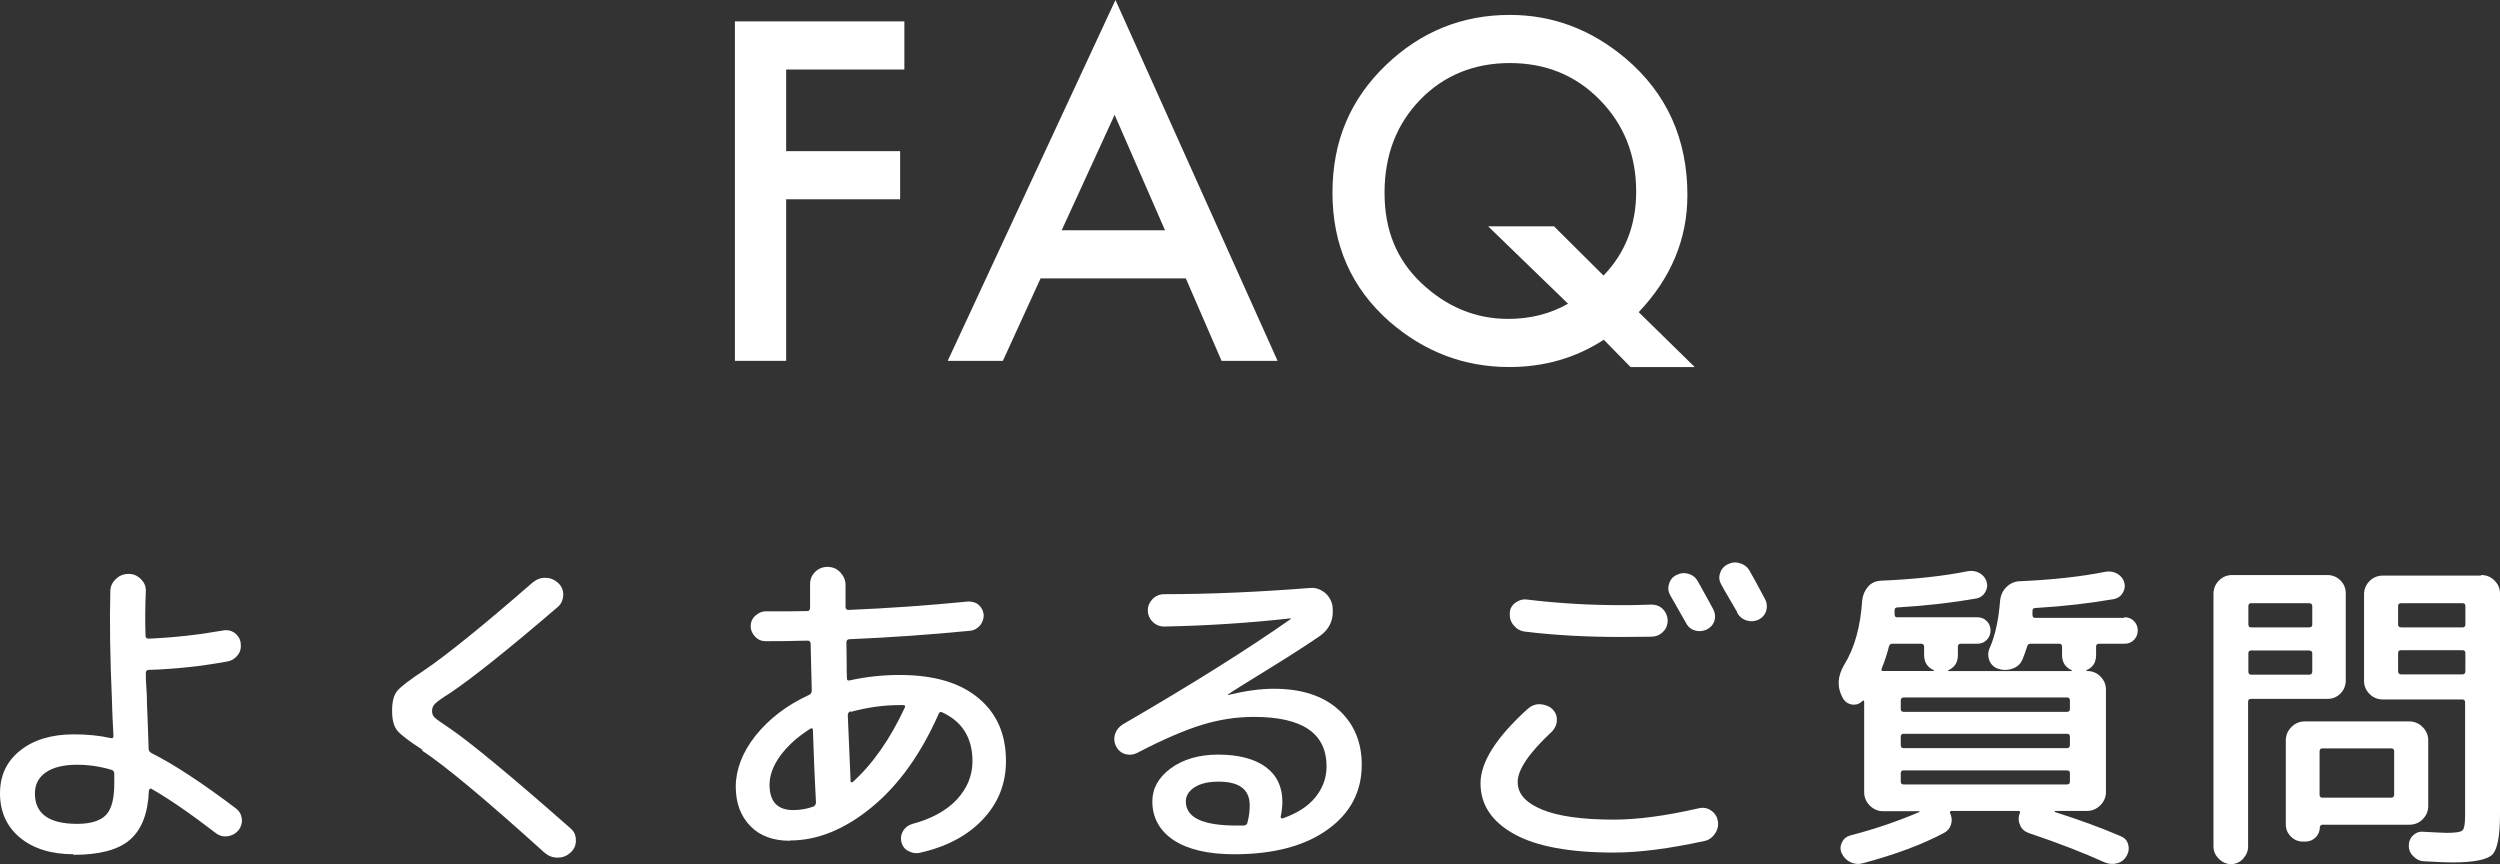
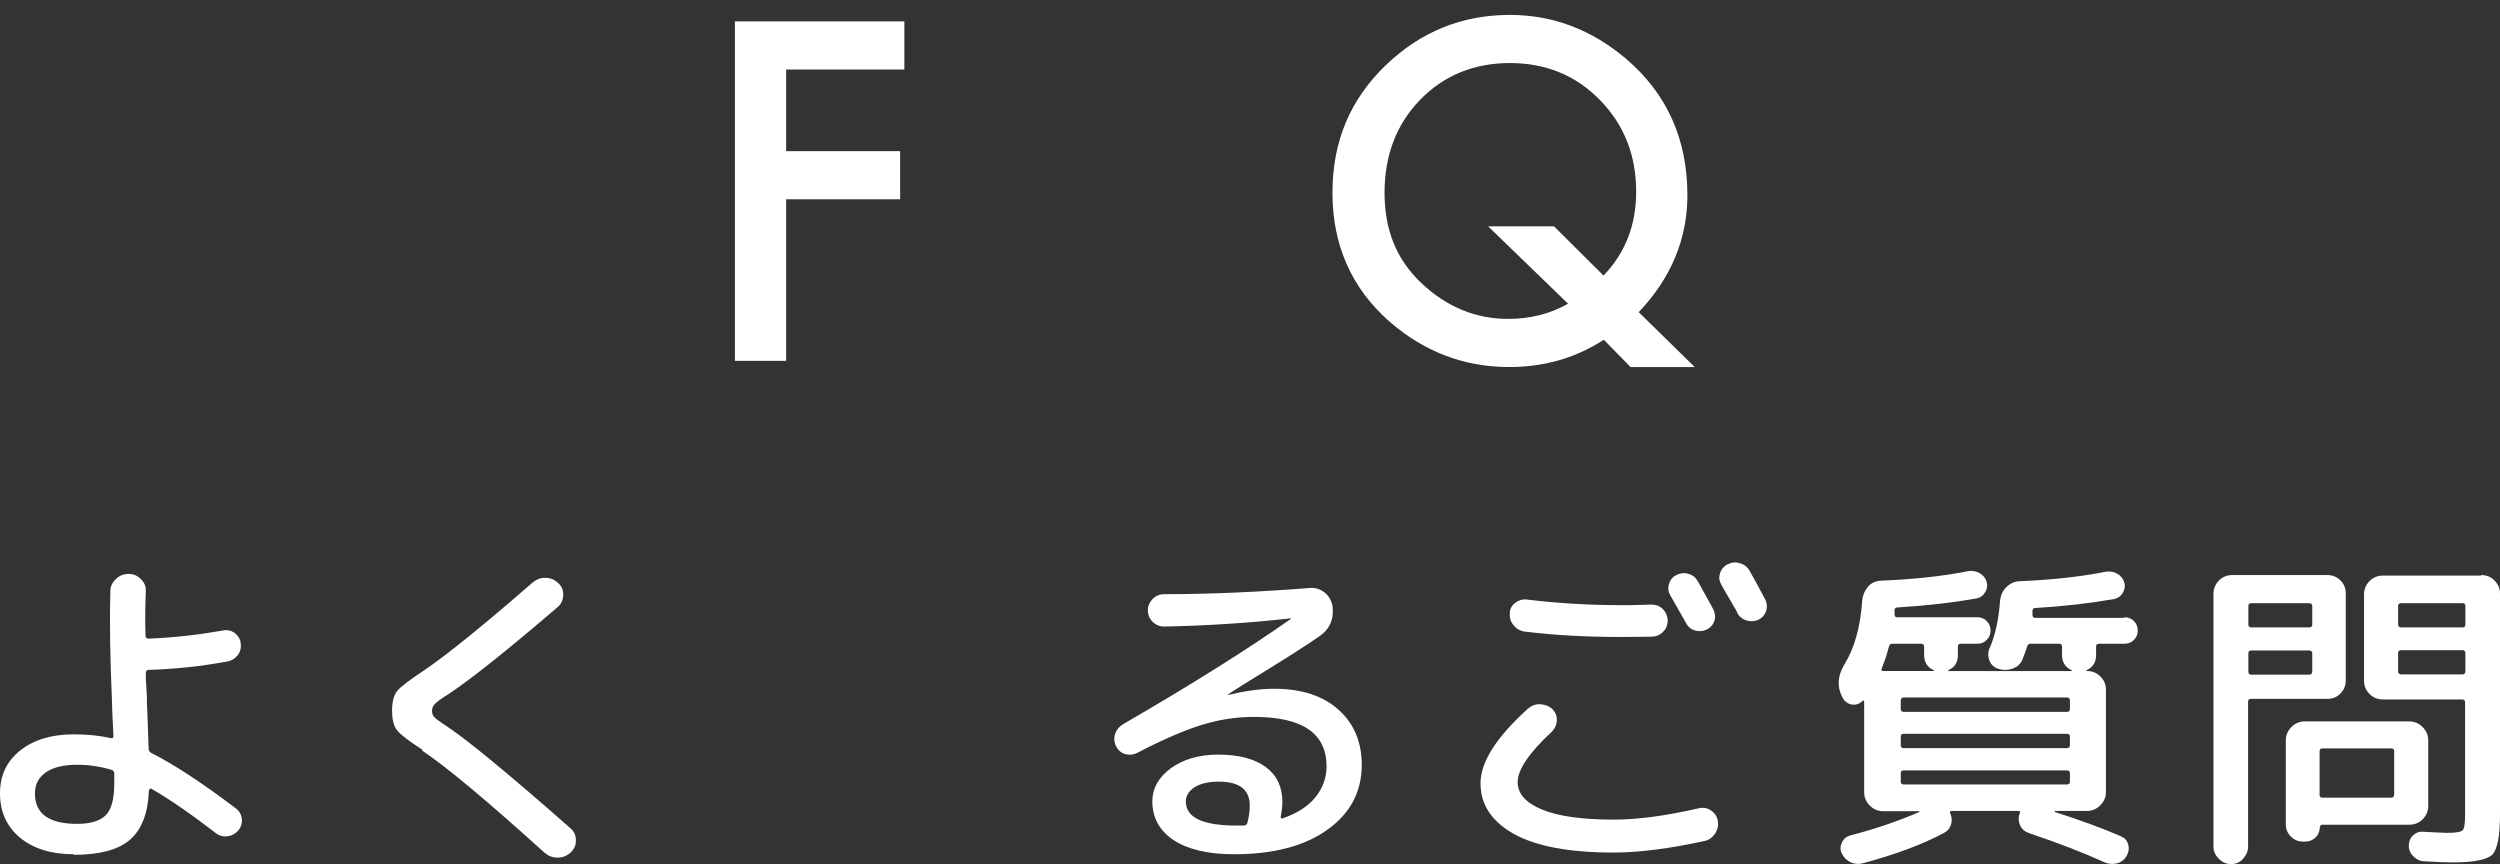
<svg xmlns="http://www.w3.org/2000/svg" id="_レイヤー_2" data-name="レイヤー 2" viewBox="0 0 88.82 30.7">
  <rect x="0" y="0" width="88.82" height="30.7" fill="#333333" stroke="none" />
  <defs>
    <style>
      .cls-1 {
        fill: #fff;
      }
    </style>
  </defs>
  <g id="_レイヤー_1-2" data-name="レイヤー 1">
    <g>
      <path class="cls-1" d="M2.62,30.35c-.8,0-1.44-.2-1.91-.59s-.71-.92-.71-1.57.24-1.14.71-1.52c.47-.38,1.11-.58,1.91-.58.46,0,.9.04,1.3.13.07.02.11,0,.11-.07,0-.14-.02-.34-.03-.61-.01-.27-.02-.47-.02-.59-.07-1.59-.09-2.9-.06-3.94,0-.18.07-.32.2-.44.12-.12.27-.18.45-.18s.31.06.44.19.18.27.17.44c-.02.48-.03,1-.01,1.57,0,.06.04.1.11.1.92-.04,1.8-.14,2.64-.29.15-.03.29,0,.41.08.12.09.2.21.22.36.02.16,0,.3-.1.43-.09.12-.21.2-.37.23-.92.17-1.85.27-2.8.3-.06,0-.1.04-.1.11,0,.11,0,.28.02.52s.02.41.02.53c.03.72.05,1.27.06,1.64,0,.07.04.12.11.16.76.38,1.76,1.03,2.99,1.96.12.09.19.21.21.36.02.15-.02.29-.11.41-.1.12-.22.19-.38.22-.16.02-.3-.01-.43-.11-.91-.7-1.67-1.22-2.28-1.57-.02-.02-.04-.02-.06,0-.02.01-.04.03-.04.05-.03.82-.26,1.4-.68,1.76-.42.36-1.09.53-2,.53ZM2.74,27.17c-.48,0-.85.09-1.11.27s-.39.43-.39.75c0,.72.5,1.08,1.5,1.08.49,0,.83-.11,1.03-.32.2-.21.29-.59.29-1.12v-.34c0-.07-.03-.12-.1-.14-.4-.12-.81-.18-1.22-.18Z" />
      <path class="cls-1" d="M15.01,26.64c-.48-.31-.78-.54-.9-.69-.12-.15-.18-.38-.18-.7s.06-.55.18-.7.45-.4.98-.75c.78-.53,2.06-1.56,3.84-3.11.14-.11.29-.17.46-.16.17,0,.32.07.45.19.12.12.18.26.17.43s-.07.31-.2.42c-1.76,1.51-3.04,2.53-3.83,3.06-.29.18-.47.31-.53.38-.07.07-.1.15-.1.25s.03.17.09.23c.06.06.23.18.5.36.7.47,2.15,1.66,4.33,3.58.13.11.19.25.19.43s-.06.31-.19.43c-.13.12-.28.18-.46.18s-.33-.06-.47-.18c-2.1-1.9-3.55-3.1-4.34-3.62Z" />
-       <path class="cls-1" d="M28.06,29.87c-.59,0-1.06-.17-1.4-.52s-.52-.81-.52-1.4.23-1.22.7-1.81c.47-.59,1.1-1.08,1.9-1.45.06-.02.1-.08.1-.16l-.04-1.66c0-.07-.04-.11-.11-.11-.66.02-1.15.02-1.49.02-.14,0-.27-.05-.37-.16-.1-.1-.16-.23-.16-.37s.05-.27.16-.37.23-.16.37-.16c.66,0,1.15,0,1.48-.01.06,0,.1-.04.1-.11v-.84c0-.18.06-.32.18-.44.12-.12.27-.18.44-.18s.33.06.45.19.19.27.19.45v.79c0,.06.04.1.11.1,1.42-.06,2.83-.16,4.25-.3.14,0,.27.03.37.12.1.09.16.2.18.35,0,.14-.04.27-.13.38-.1.11-.22.18-.36.19-1.43.14-2.86.24-4.28.3-.07,0-.11.04-.11.12,0,.14.01.36.01.64s0,.5.01.64c0,.06.04.08.11.06.59-.13,1.18-.19,1.76-.19,1.21,0,2.14.27,2.8.82.66.55.98,1.29.98,2.24,0,.81-.28,1.5-.83,2.08-.55.58-1.3.97-2.24,1.18-.14.03-.28,0-.41-.07s-.21-.19-.24-.34c-.03-.14,0-.26.07-.38.08-.12.19-.2.33-.24.67-.18,1.19-.46,1.57-.86.37-.4.56-.85.56-1.37,0-.82-.36-1.4-1.07-1.73-.06-.03-.1-.02-.13.05-.63,1.43-1.43,2.54-2.38,3.32s-1.92,1.18-2.9,1.18ZM28.79,25.89c-.45.28-.8.6-1.06.95s-.39.7-.39,1.04c0,.6.28.9.84.9.24,0,.48-.04.71-.12.06-.02.1-.08.1-.16-.05-.9-.08-1.75-.11-2.57,0-.02,0-.04-.03-.05-.02-.01-.04,0-.05,0ZM30.23,25.27c-.07.02-.11.06-.11.14.02.45.05,1.23.1,2.34,0,.02,0,.03.02.04.02.01.03,0,.05,0,.72-.65,1.34-1.54,1.86-2.66.02-.06,0-.08-.07-.08,0,0-.03,0-.06,0s-.05,0-.06,0c-.57,0-1.14.08-1.73.24Z" />
      <path class="cls-1" d="M40.4,26.75c-.14.07-.28.08-.43.04-.15-.05-.25-.14-.32-.28-.07-.14-.08-.29-.03-.44.05-.15.15-.26.28-.34,2.5-1.45,4.48-2.7,5.96-3.74v-.02h-.02c-1.52.17-3.01.26-4.48.29-.16,0-.3-.06-.41-.17s-.17-.25-.17-.41.06-.28.17-.4c.11-.11.25-.17.41-.17,1.65,0,3.38-.08,5.18-.22.19-.02.36.04.52.16.15.12.24.28.28.47h0c.06.47-.09.83-.47,1.09-.38.26-.96.64-1.74,1.12-.78.48-1.28.79-1.5.94,0,0-.01,0-.01.02h.02c.58-.14,1.12-.22,1.62-.22.98,0,1.74.25,2.29.74.55.49.83,1.15.83,1.96,0,.95-.4,1.72-1.21,2.3-.8.58-1.91.88-3.32.88-.93,0-1.65-.17-2.15-.5s-.76-.8-.76-1.38c0-.46.22-.85.65-1.17.44-.32,1-.49,1.69-.49.73,0,1.29.15,1.69.44.4.3.59.71.59,1.24,0,.15-.02.33-.06.53,0,.02,0,.04.02.05.02.01.04.01.07,0,.5-.18.88-.42,1.14-.74.26-.32.4-.69.4-1.1,0-1.18-.86-1.76-2.58-1.76-.61,0-1.22.09-1.84.28-.62.19-1.39.52-2.31,1ZM44.32,29.22c.06-.22.08-.42.08-.61,0-.56-.37-.84-1.1-.84-.37,0-.66.07-.86.2s-.31.3-.31.5c0,.58.6.86,1.8.86h.25c.08,0,.13-.04.14-.11Z" />
      <path class="cls-1" d="M57.34,30.29c-1.58,0-2.76-.22-3.55-.66-.79-.44-1.19-1.04-1.19-1.8s.56-1.63,1.68-2.65c.13-.11.28-.17.44-.16s.31.06.43.17c.11.11.17.24.16.4,0,.15-.06.28-.17.4-.82.76-1.22,1.36-1.22,1.79s.29.74.86.98c.58.24,1.43.36,2.56.36.82,0,1.82-.13,3-.4.16-.04.31-.02.44.07.14.09.22.21.25.37.03.16,0,.31-.1.46-.1.14-.22.23-.38.26-1.24.27-2.31.41-3.22.41ZM57.58,21.5c.26,0,.63,0,1.09-.02.15,0,.28.04.4.15.11.11.17.24.18.4,0,.15-.04.29-.15.4-.11.12-.24.18-.4.19-.25,0-.62.01-1.12.01-1.21,0-2.34-.06-3.4-.19-.16-.02-.29-.09-.4-.22-.11-.13-.15-.27-.14-.43,0-.15.07-.28.19-.37s.26-.14.41-.12c1.16.14,2.27.2,3.34.2ZM60.32,20.65c.34.62.53.95.55,1,.07.14.08.27.04.41-.05.14-.14.24-.28.31-.14.06-.27.07-.41.03-.14-.04-.25-.13-.32-.27-.06-.11-.16-.28-.28-.49s-.21-.38-.28-.49c-.07-.13-.09-.26-.04-.41.04-.14.13-.25.26-.31.14-.07.28-.09.43-.04.15.04.26.13.33.27ZM61.72,21.75c-.06-.1-.15-.26-.28-.48-.13-.22-.22-.38-.28-.49-.08-.14-.1-.27-.05-.41.04-.14.13-.25.27-.32s.28-.09.43-.04c.15.04.27.13.35.27.13.22.31.56.55,1.01.07.13.08.27.04.41-.05.15-.14.25-.28.32-.14.06-.28.07-.43.02s-.26-.15-.33-.28Z" />
      <path class="cls-1" d="M75.48,21.93c.13,0,.24.04.33.13.09.09.14.2.14.34s-.05.25-.14.34c-.09.09-.2.13-.33.13h-.9c-.07,0-.11.03-.11.1v.3c0,.26-.11.44-.34.54,0,0-.01.02-.01.02s0,.01.02.01h.01c.18,0,.34.06.47.19.13.13.2.28.2.47v3.64c0,.18-.07.34-.2.47-.13.13-.29.2-.47.2h-1.14s-.01,0-.01.02c0,.01,0,.02.01.02.91.29,1.69.58,2.34.86.14.06.22.15.26.29.04.14.02.27-.05.4-.08.14-.19.23-.34.27-.15.04-.29.03-.44-.03-.75-.34-1.65-.69-2.69-1.04-.15-.05-.26-.14-.32-.28-.06-.14-.07-.28-.01-.43.02-.06,0-.08-.05-.08h-2.39s-.06.02-.04.07c.06.13.08.26.04.4-.04.14-.12.24-.25.31-.77.41-1.73.77-2.89,1.08-.15.04-.3.03-.44-.04-.14-.07-.24-.17-.31-.32-.06-.13-.05-.26.01-.38.06-.13.16-.21.3-.25.86-.22,1.67-.5,2.45-.83,0,0,.01-.02.01-.02,0,0,0-.01-.02-.01h-1.28c-.18,0-.34-.07-.47-.2-.13-.13-.2-.29-.2-.47v-3.22s0-.03-.02-.04c-.02,0-.03,0-.04.01-.1.11-.23.15-.38.13-.15-.03-.26-.11-.33-.25l-.02-.04c-.18-.36-.15-.73.08-1.12.37-.6.58-1.36.64-2.29.02-.19.09-.35.21-.49s.28-.2.46-.21c1.18-.05,2.21-.16,3.1-.34.14-.02.28,0,.4.07.12.07.21.17.25.31.04.13.02.25-.05.37s-.17.19-.3.22c-.85.15-1.78.26-2.81.32-.07,0-.11.03-.11.1,0,.02,0,.04,0,.07,0,.03,0,.06,0,.07,0,.07.03.11.08.11h2.86c.13,0,.24.04.33.13.09.09.14.2.14.34s-.05.25-.14.34-.2.13-.33.13h-.59c-.06,0-.1.03-.1.1v.3c0,.26-.11.44-.34.54,0,0-.01.02-.01.02s0,.01.02.01h4.36s.02,0,.02-.01,0-.02-.01-.02c-.22-.1-.34-.28-.34-.54v-.3c0-.06-.03-.1-.1-.1h-1.02c-.06,0-.1.03-.12.1-.04.14-.1.29-.17.47-.07.16-.2.27-.37.32-.18.06-.35.05-.52-.01-.14-.06-.24-.16-.29-.31-.05-.15-.04-.3.03-.44.19-.44.31-1,.36-1.67.02-.18.09-.34.22-.47s.29-.2.46-.21c1.16-.05,2.19-.16,3.08-.34.14-.02.28,0,.4.07.12.07.21.17.25.31.04.13.02.25-.05.37s-.17.19-.3.22c-.85.15-1.78.26-2.8.32-.07,0-.11.03-.11.1,0,.02,0,.04,0,.07s0,.06,0,.07c0,.07.03.11.08.11h3.17ZM66.91,23.84h1.78s.02,0,.02-.01,0-.02-.01-.02c-.22-.1-.34-.28-.34-.54v-.3c0-.06-.04-.1-.11-.1h-1.02c-.06,0-.1.03-.12.1-.07.28-.16.54-.26.79-.02.06,0,.08.06.08ZM73.54,25.19v-.3c0-.07-.03-.11-.1-.11h-5.81c-.06,0-.1.04-.1.11v.3c0,.06.03.1.1.1h5.81c.06,0,.1-.03.1-.1ZM73.54,26.47v-.3c0-.06-.03-.1-.1-.1h-5.81c-.06,0-.1.03-.1.1v.3c0,.07.03.11.1.11h5.81c.06,0,.1-.04.1-.11ZM73.54,27.77v-.3c0-.06-.03-.1-.1-.1h-5.81c-.06,0-.1.03-.1.1v.3c0,.06.03.1.1.1h5.81c.06,0,.1-.03.1-.1Z" />
      <path class="cls-1" d="M79.7,30.51c-.12.12-.26.19-.43.19s-.31-.06-.44-.19-.19-.27-.19-.44v-8.98c0-.18.07-.34.2-.47.13-.13.29-.19.47-.19h3.37c.18,0,.34.06.47.19s.19.28.19.47v3.08c0,.18-.06.34-.19.47-.13.13-.28.19-.47.19h-2.71c-.06,0-.1.03-.1.1v5.14c0,.17-.06.31-.18.44ZM79.88,21.53v.66c0,.06.03.1.1.1h2.06c.07,0,.11-.03.11-.1v-.66c0-.06-.04-.1-.11-.1h-2.06c-.06,0-.1.03-.1.1ZM79.88,23.21v.65c0,.07.03.11.1.11h2.06c.07,0,.11-.04.11-.11v-.65c0-.06-.04-.1-.11-.1h-2.06c-.06,0-.1.03-.1.1ZM86.27,28.64c0,.18-.07.34-.2.47s-.29.19-.47.19h-3.11s-.07.03-.07.08c0,.14-.05.27-.15.37-.1.1-.22.15-.37.15h-.08c-.17,0-.31-.06-.43-.18-.12-.12-.18-.26-.18-.43v-2.99c0-.18.07-.34.2-.47s.29-.2.47-.2h3.72c.18,0,.34.07.47.2s.2.29.2.47v2.34ZM85.06,28.23v-1.54c0-.06-.03-.1-.1-.1h-2.45c-.06,0-.1.03-.1.1v1.54c0,.07.03.11.1.11h2.45c.06,0,.1-.04.1-.11ZM88.15,20.43c.18,0,.34.06.47.19.13.13.2.28.2.47v7.84c0,.77-.09,1.24-.27,1.43-.18.18-.65.28-1.41.28-.18,0-.52-.01-1-.04-.15,0-.28-.06-.39-.17-.11-.1-.17-.23-.17-.38,0-.14.04-.26.14-.36.1-.1.22-.15.35-.14.43.02.72.04.86.04.31,0,.5-.03.56-.09.06-.06.09-.24.09-.53v-4.02c0-.06-.03-.1-.1-.1h-2.82c-.18,0-.34-.06-.47-.19-.13-.13-.2-.28-.2-.47v-3.08c0-.18.07-.34.2-.47s.29-.19.47-.19h3.48ZM87.59,22.19v-.66c0-.06-.03-.1-.1-.1h-2.18c-.07,0-.11.03-.11.1v.66c0,.06.04.1.11.1h2.18c.06,0,.1-.03.1-.1ZM87.59,23.85v-.65c0-.06-.03-.1-.1-.1h-2.18c-.07,0-.11.03-.11.1v.65c0,.07.04.11.11.11h2.18c.06,0,.1-.04.1-.11Z" />
    </g>
    <g>
      <path class="cls-1" d="M32.13,2.47h-4.2v2.9h4.05v1.71h-4.05v5.74h-1.82V.76h6.02v1.71Z" />
-       <path class="cls-1" d="M42.13,9.89h-5.16l-1.34,2.93h-1.96L39.63,0l5.76,12.82h-1.99l-1.27-2.93ZM41.39,8.18l-1.79-4.1-1.88,4.1h3.66Z" />
      <path class="cls-1" d="M60.22,13.04h-2.29l-.95-.97c-1,.65-2.12.97-3.36.97-1.6,0-3.02-.54-4.26-1.62-1.35-1.19-2.02-2.72-2.02-4.57s.64-3.33,1.91-4.55c1.24-1.18,2.7-1.77,4.39-1.77,1.53,0,2.9.52,4.12,1.55,1.46,1.24,2.19,2.86,2.19,4.85,0,1.56-.58,2.95-1.73,4.16l1.99,1.95ZM55.22,8.05l1.75,1.74c.77-.8,1.16-1.79,1.16-2.98,0-1.3-.43-2.38-1.29-3.26s-1.93-1.31-3.2-1.31-2.35.44-3.19,1.31c-.84.87-1.26,1.97-1.26,3.3s.43,2.37,1.3,3.2c.9.85,1.93,1.28,3.09,1.28.79,0,1.5-.18,2.13-.54l-2.84-2.75h2.35Z" />
    </g>
  </g>
</svg>